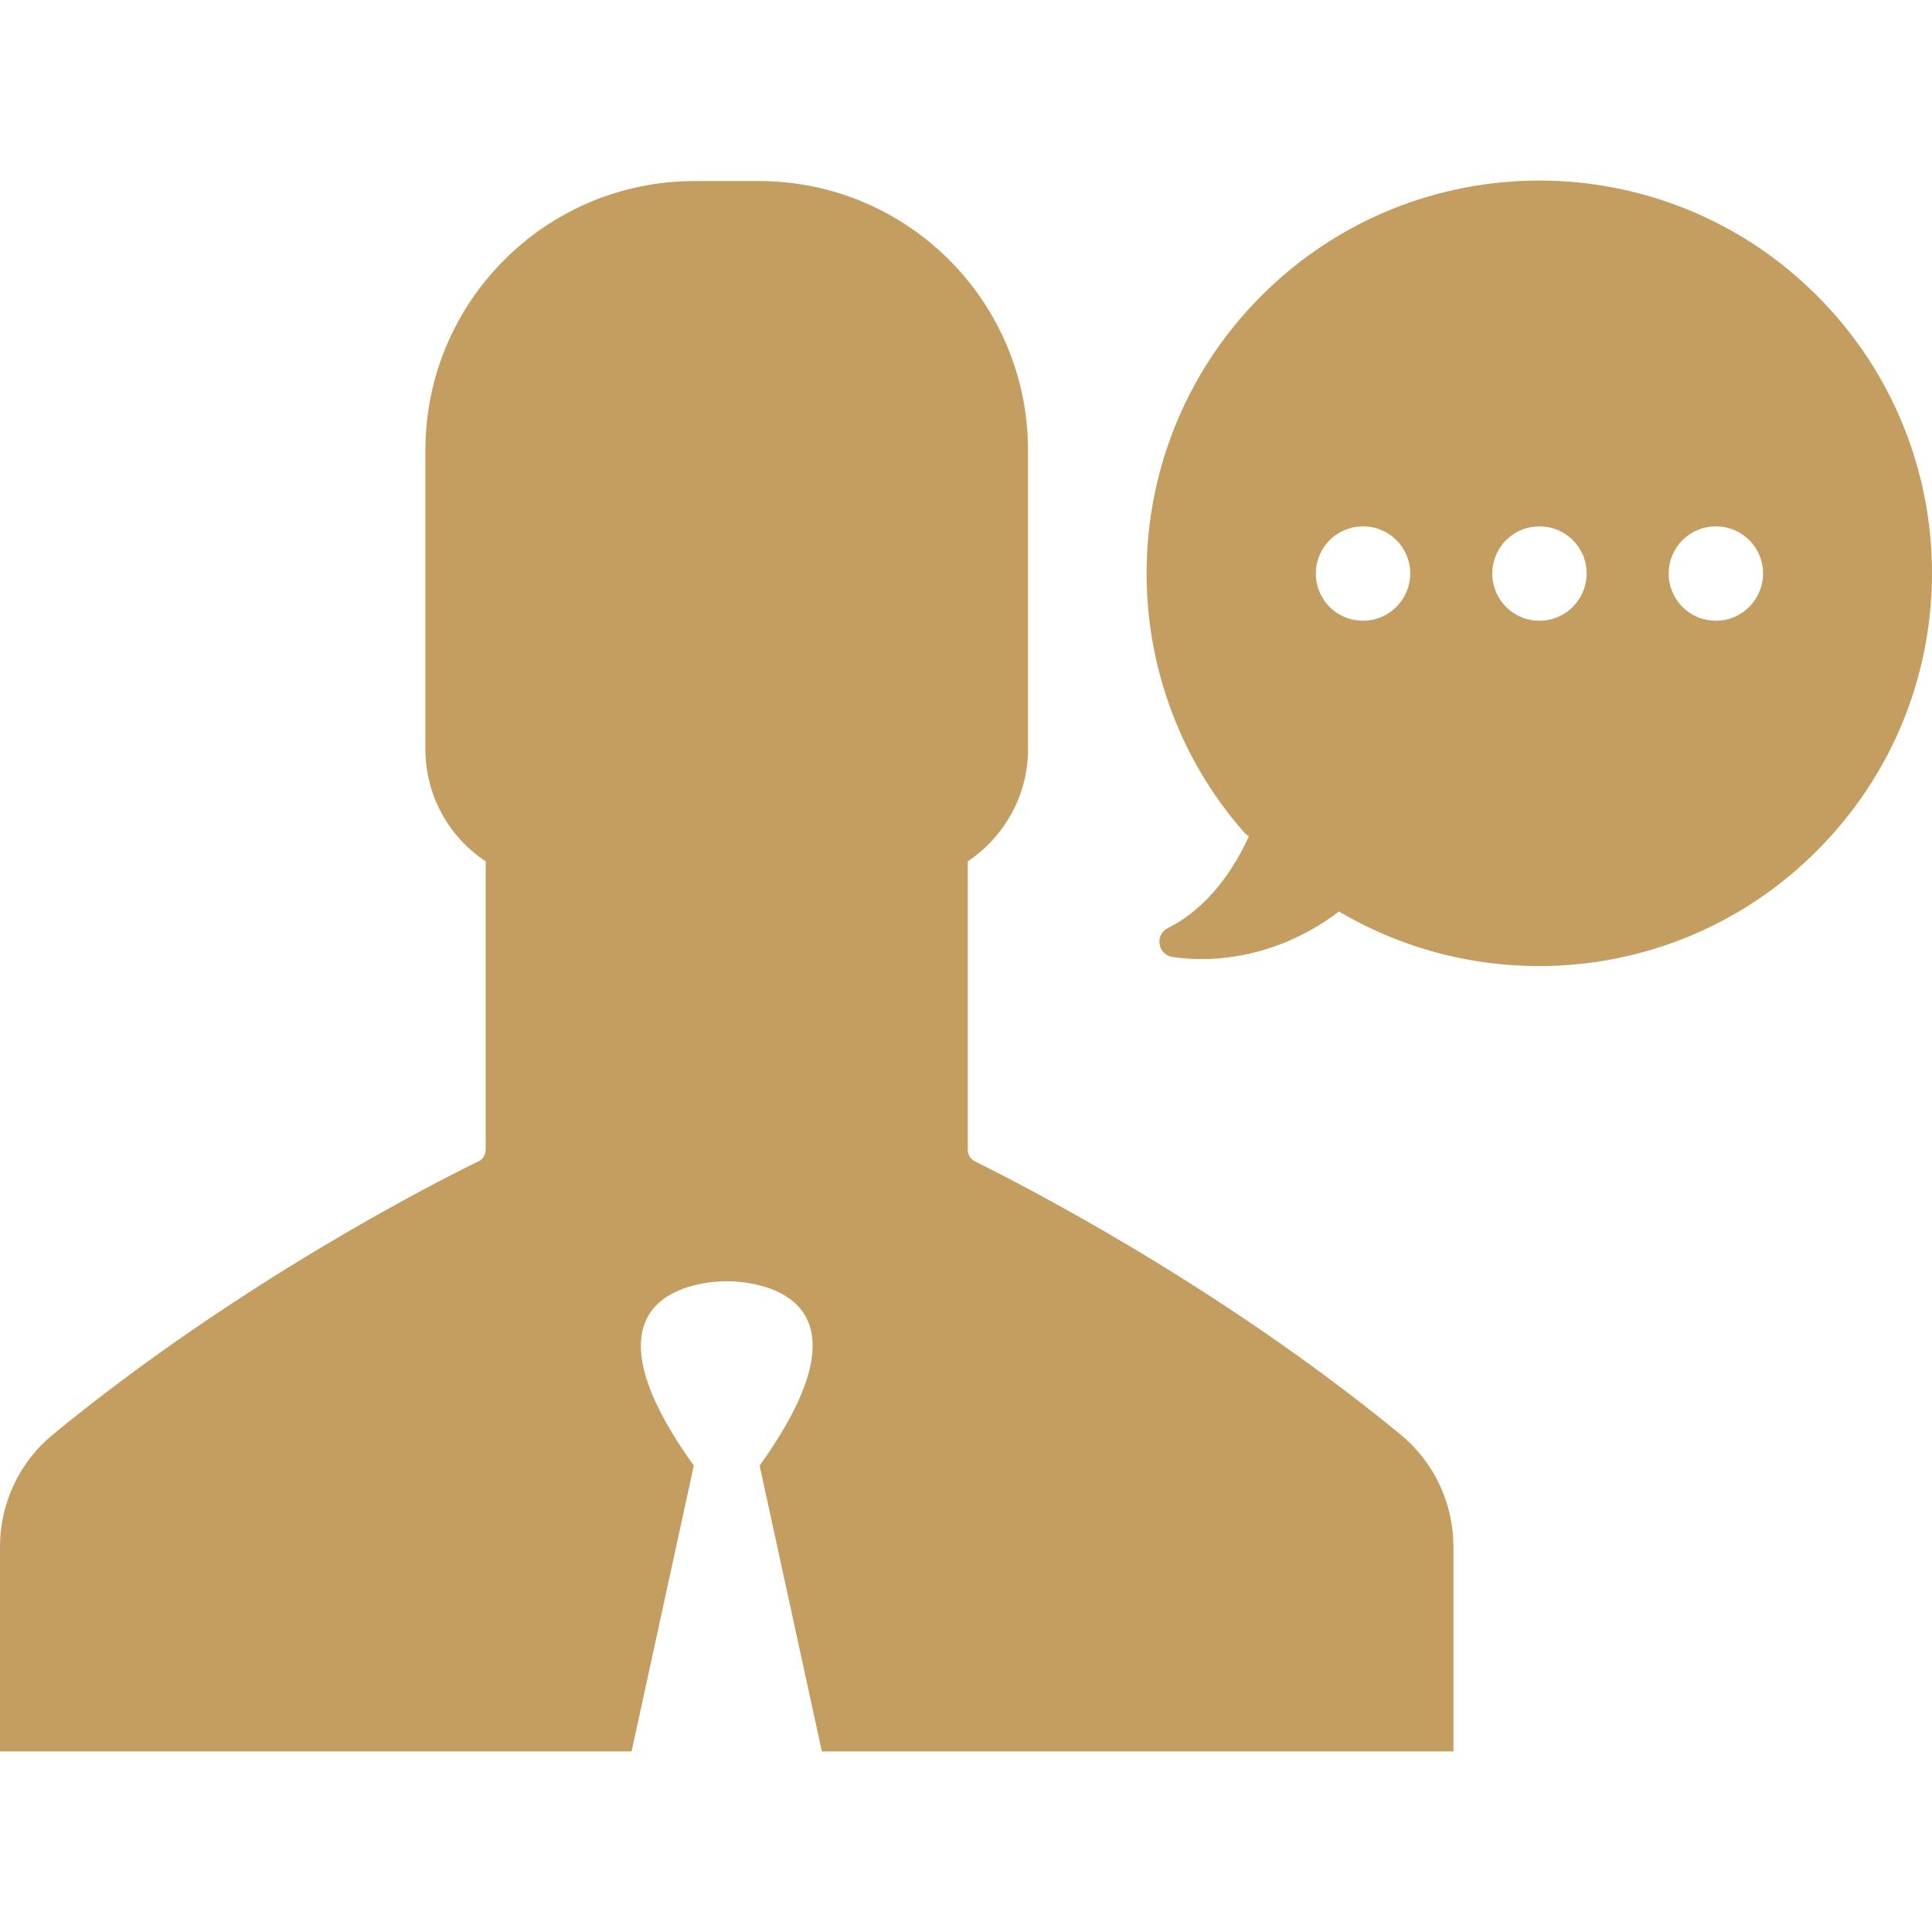
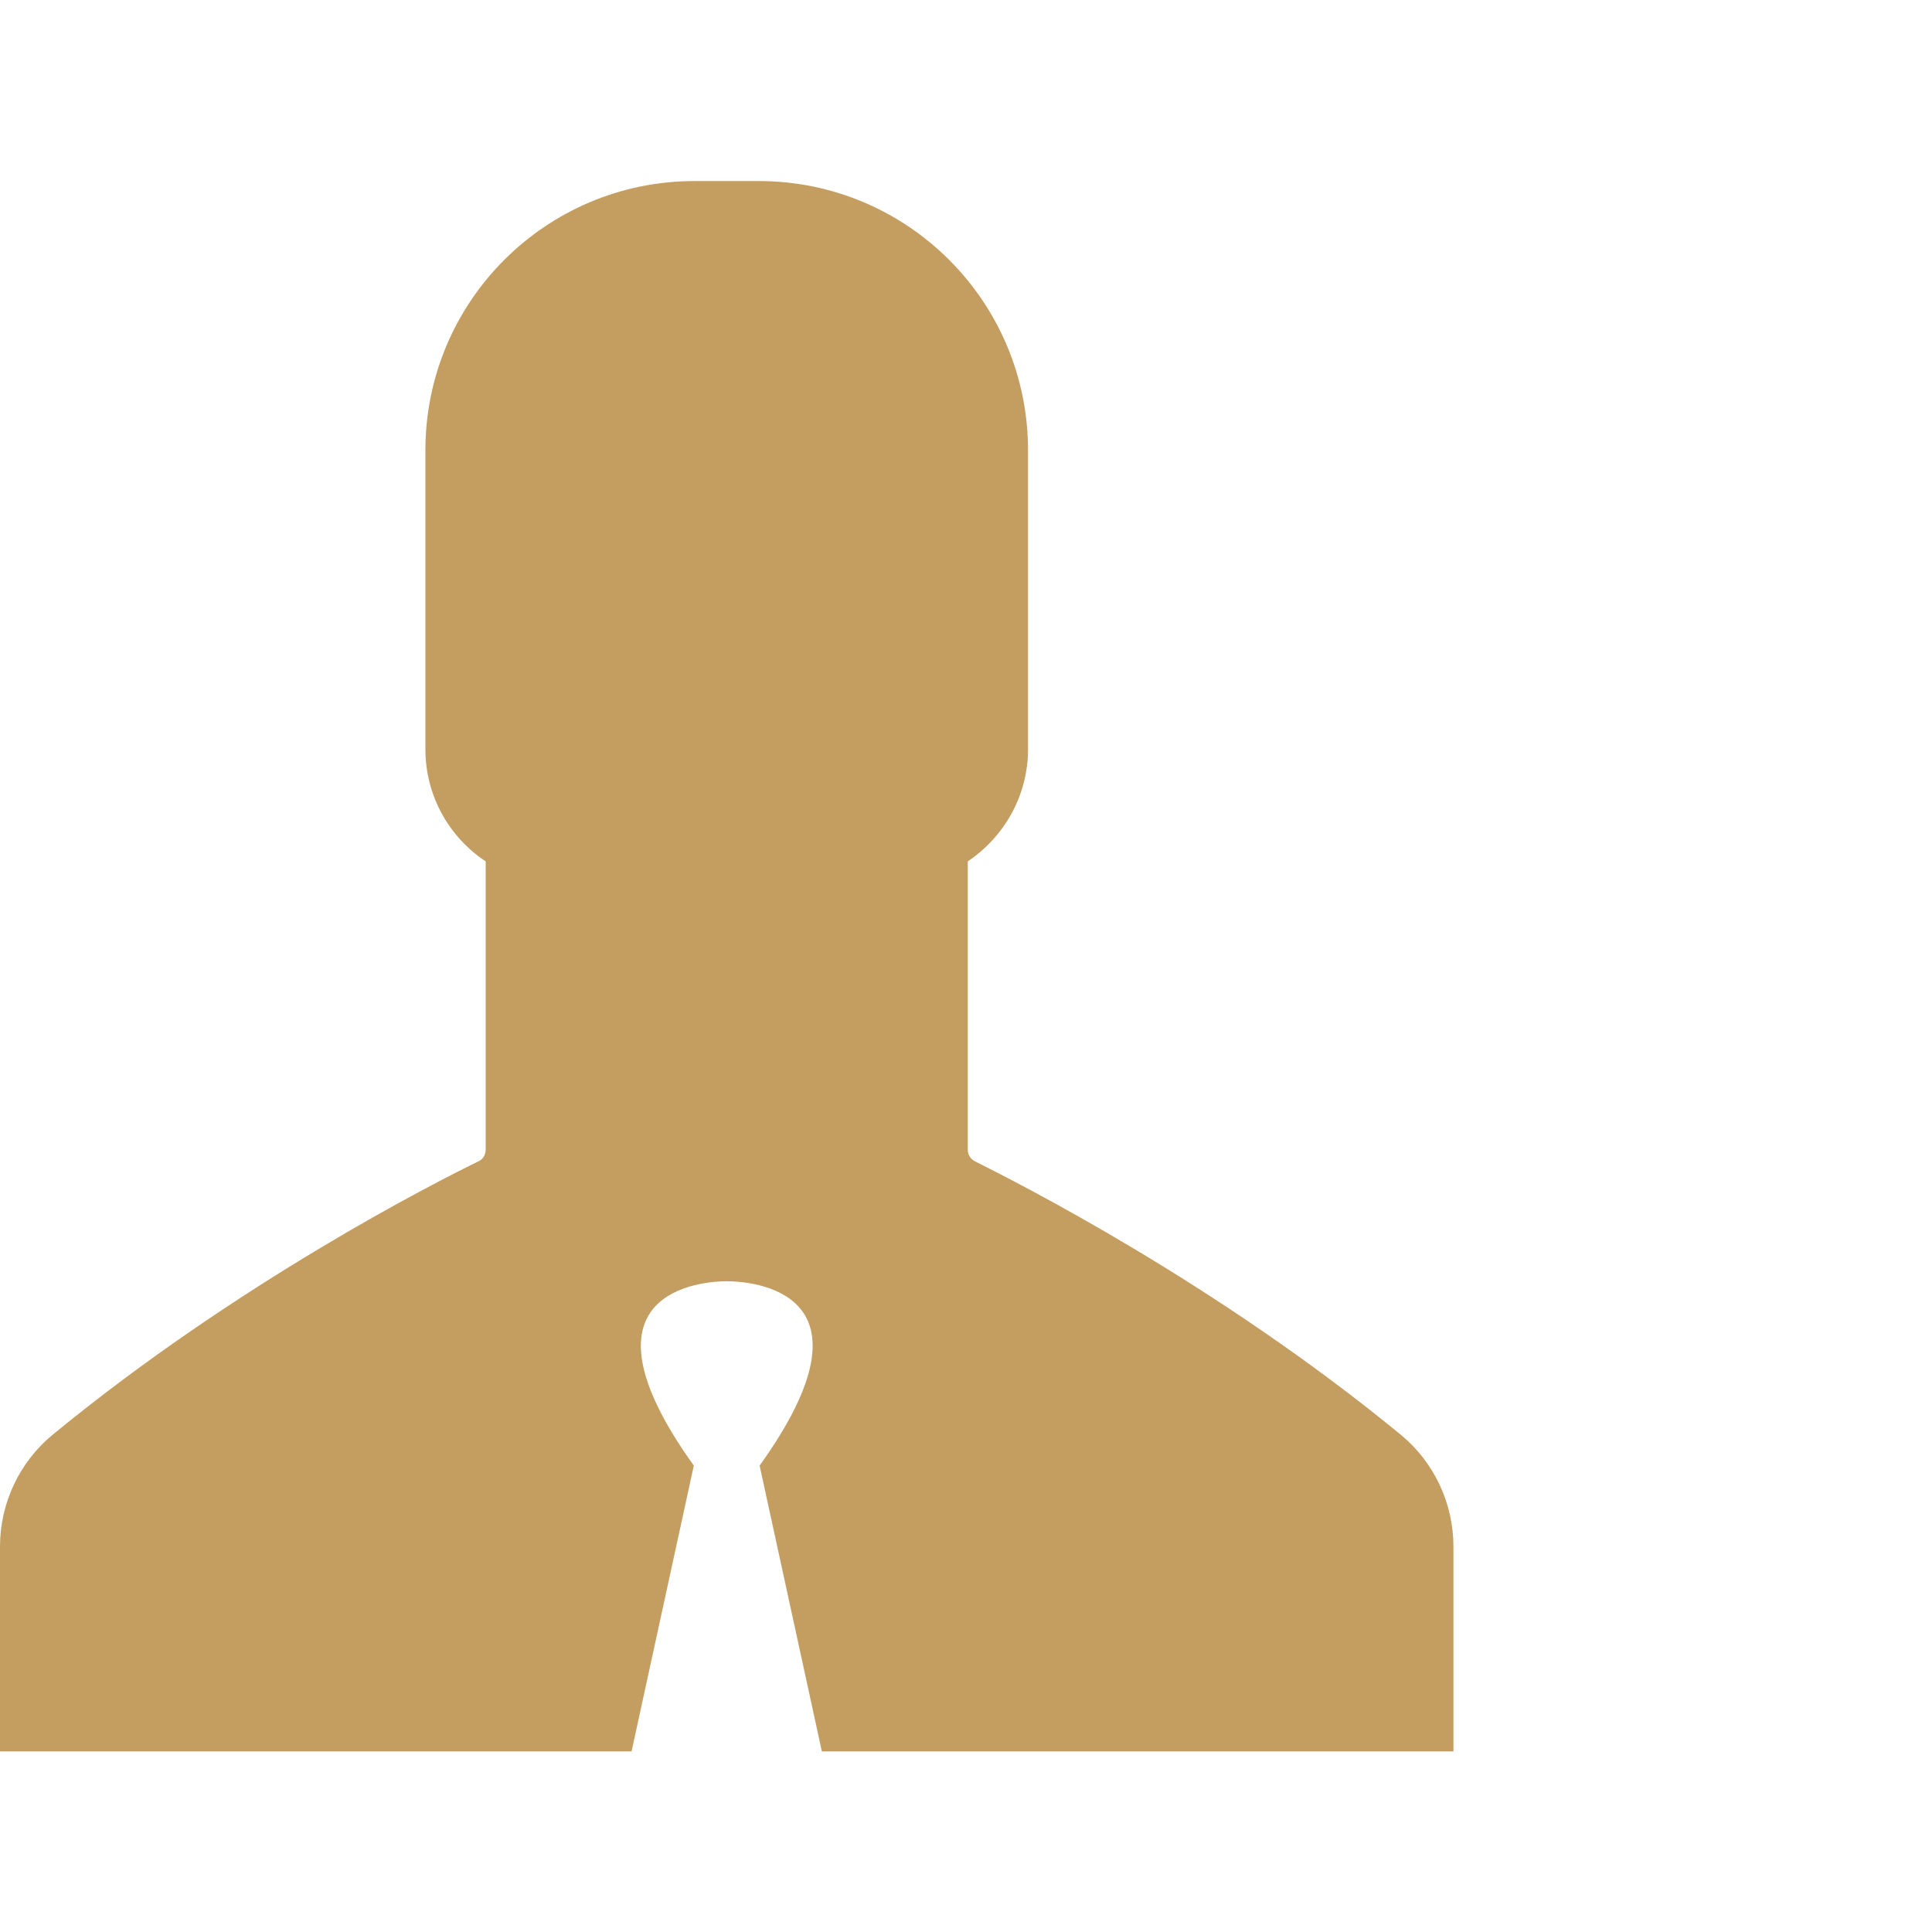
<svg xmlns="http://www.w3.org/2000/svg" version="1.1" id="Capa_1" x="0px" y="0px" viewBox="0 0 487.312 487.312" style="enable-background:new 0 0 487.312 487.312;" xml:space="preserve" width="512px" height="512px">
  <g>
    <g>
      <g>
-         <path d="M458.3,74.569c-38.7-38.7-101.4-38.7-140.1,0c-37.2,37.2-38.6,96.7-4.2,135.6l1,0.8c-3.7,8.1-10.2,18-20.4,23.1     c-3.4,1.7-2.6,6.7,1.1,7.3c11.2,1.7,27.2-0.2,42.1-11.5l0.2,0.2c38,22.3,87.6,17.2,120.2-15.4     C497,175.969,497,113.269,458.3,74.569z M343.8,156.569c-6.6,0-11.9-5.3-11.9-11.9c0-6.6,5.3-11.9,11.9-11.9s11.9,5.3,11.9,11.9     C355.7,151.169,350.4,156.569,343.8,156.569z M388.3,156.569c-6.6,0-11.9-5.3-11.9-11.9c0-6.6,5.3-11.9,11.9-11.9     s11.9,5.3,11.9,11.9C400.2,151.169,394.9,156.569,388.3,156.569z M432.8,156.569c-6.6,0-11.9-5.3-11.9-11.9     c0-6.6,5.3-11.9,11.9-11.9s11.9,5.3,11.9,11.9C444.7,151.169,439.4,156.569,432.8,156.569z" fill="#c49e60" />
-       </g>
+         </g>
      <g>
        <path d="M353.3,361.869c-46.7-38.4-97.1-63.8-107.3-68.9c-1.2-0.6-1.9-1.7-1.9-3v-72.7c9.1-6.1,15.2-16.5,15.2-28.3v-75.4     c0-37.5-30.4-67.9-67.9-67.9h-8.1h-8.1c-37.5,0-67.9,30.4-67.9,67.9v75.4c0,11.8,6,22.2,15.2,28.3v72.7c0,1.3-0.7,2.5-1.9,3     c-10.3,5-60.6,30.5-107.3,68.9c-8.4,6.9-13.3,17.3-13.3,28.2v51.7h159.3l15.7-72.1c-31.8-44.3,2.4-46.5,8.3-46.5l0,0l0,0     c6,0,40.1,2.2,8.3,46.5l15.7,72.1h159.3v-51.7C366.6,379.169,361.7,368.769,353.3,361.869z" fill="#c49e60" />
      </g>
    </g>
  </g>
  <g>
</g>
  <g>
</g>
  <g>
</g>
  <g>
</g>
  <g>
</g>
  <g>
</g>
  <g>
</g>
  <g>
</g>
  <g>
</g>
  <g>
</g>
  <g>
</g>
  <g>
</g>
  <g>
</g>
  <g>
</g>
  <g>
</g>
</svg>